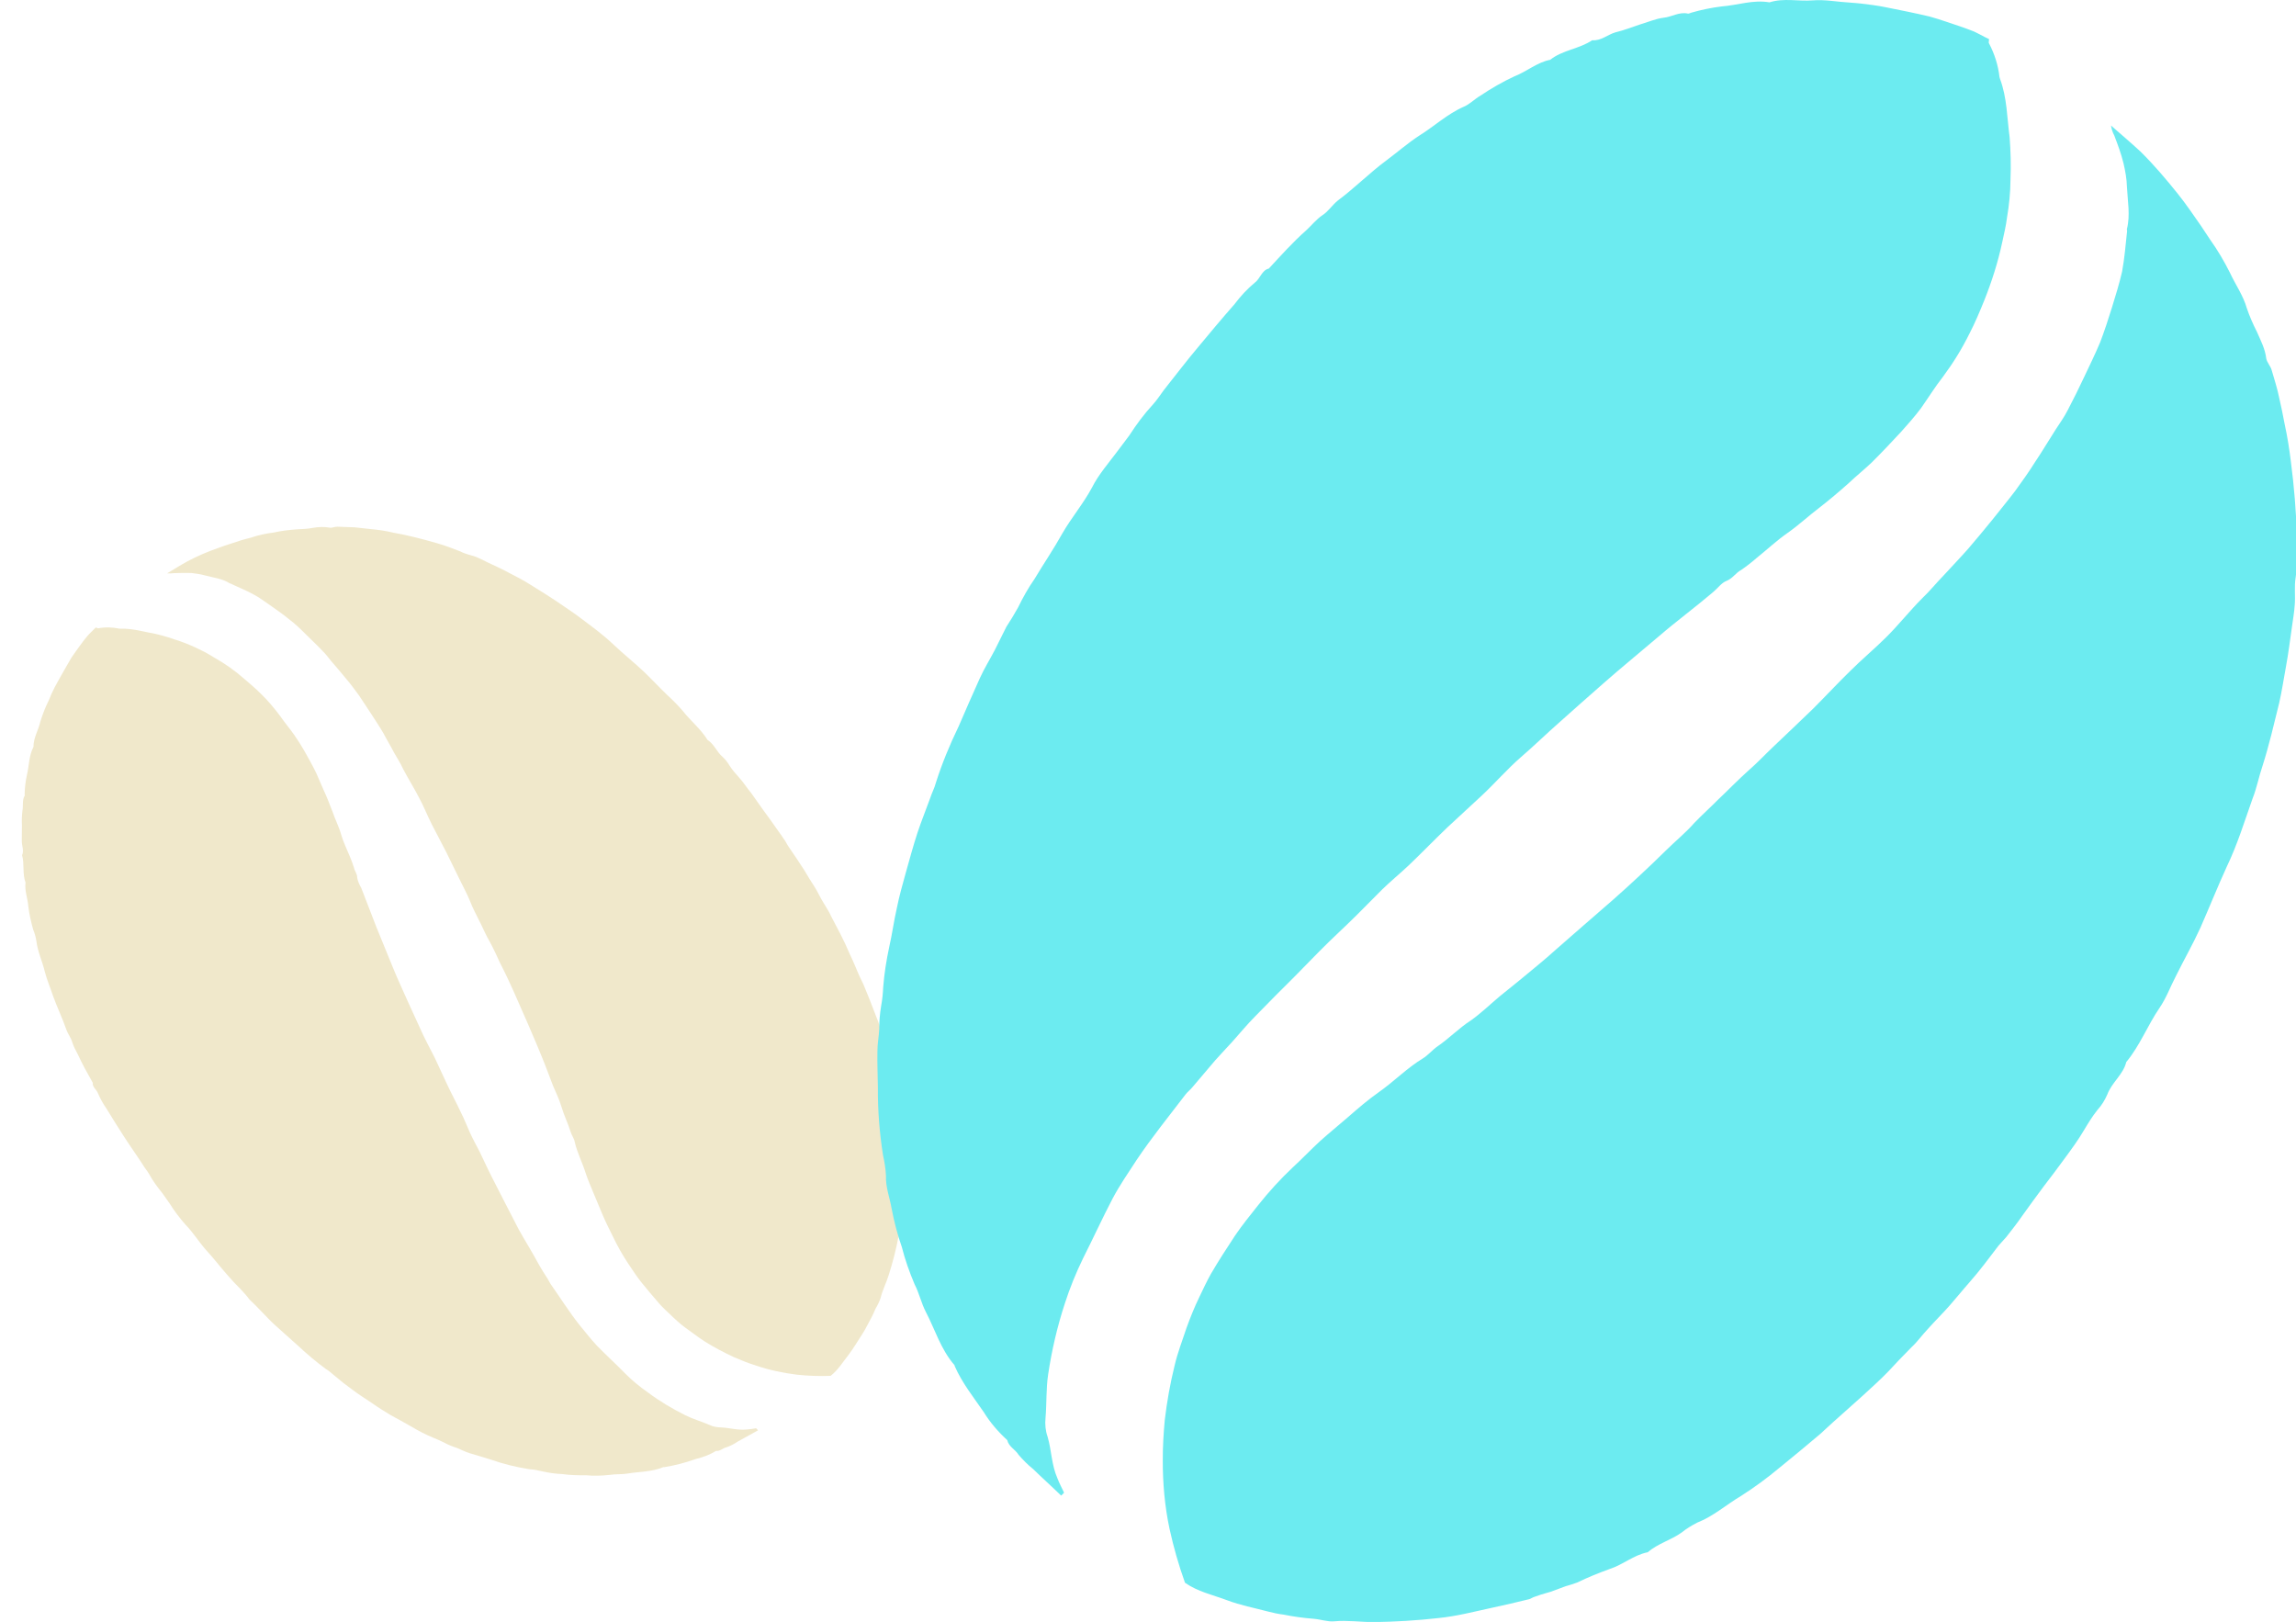
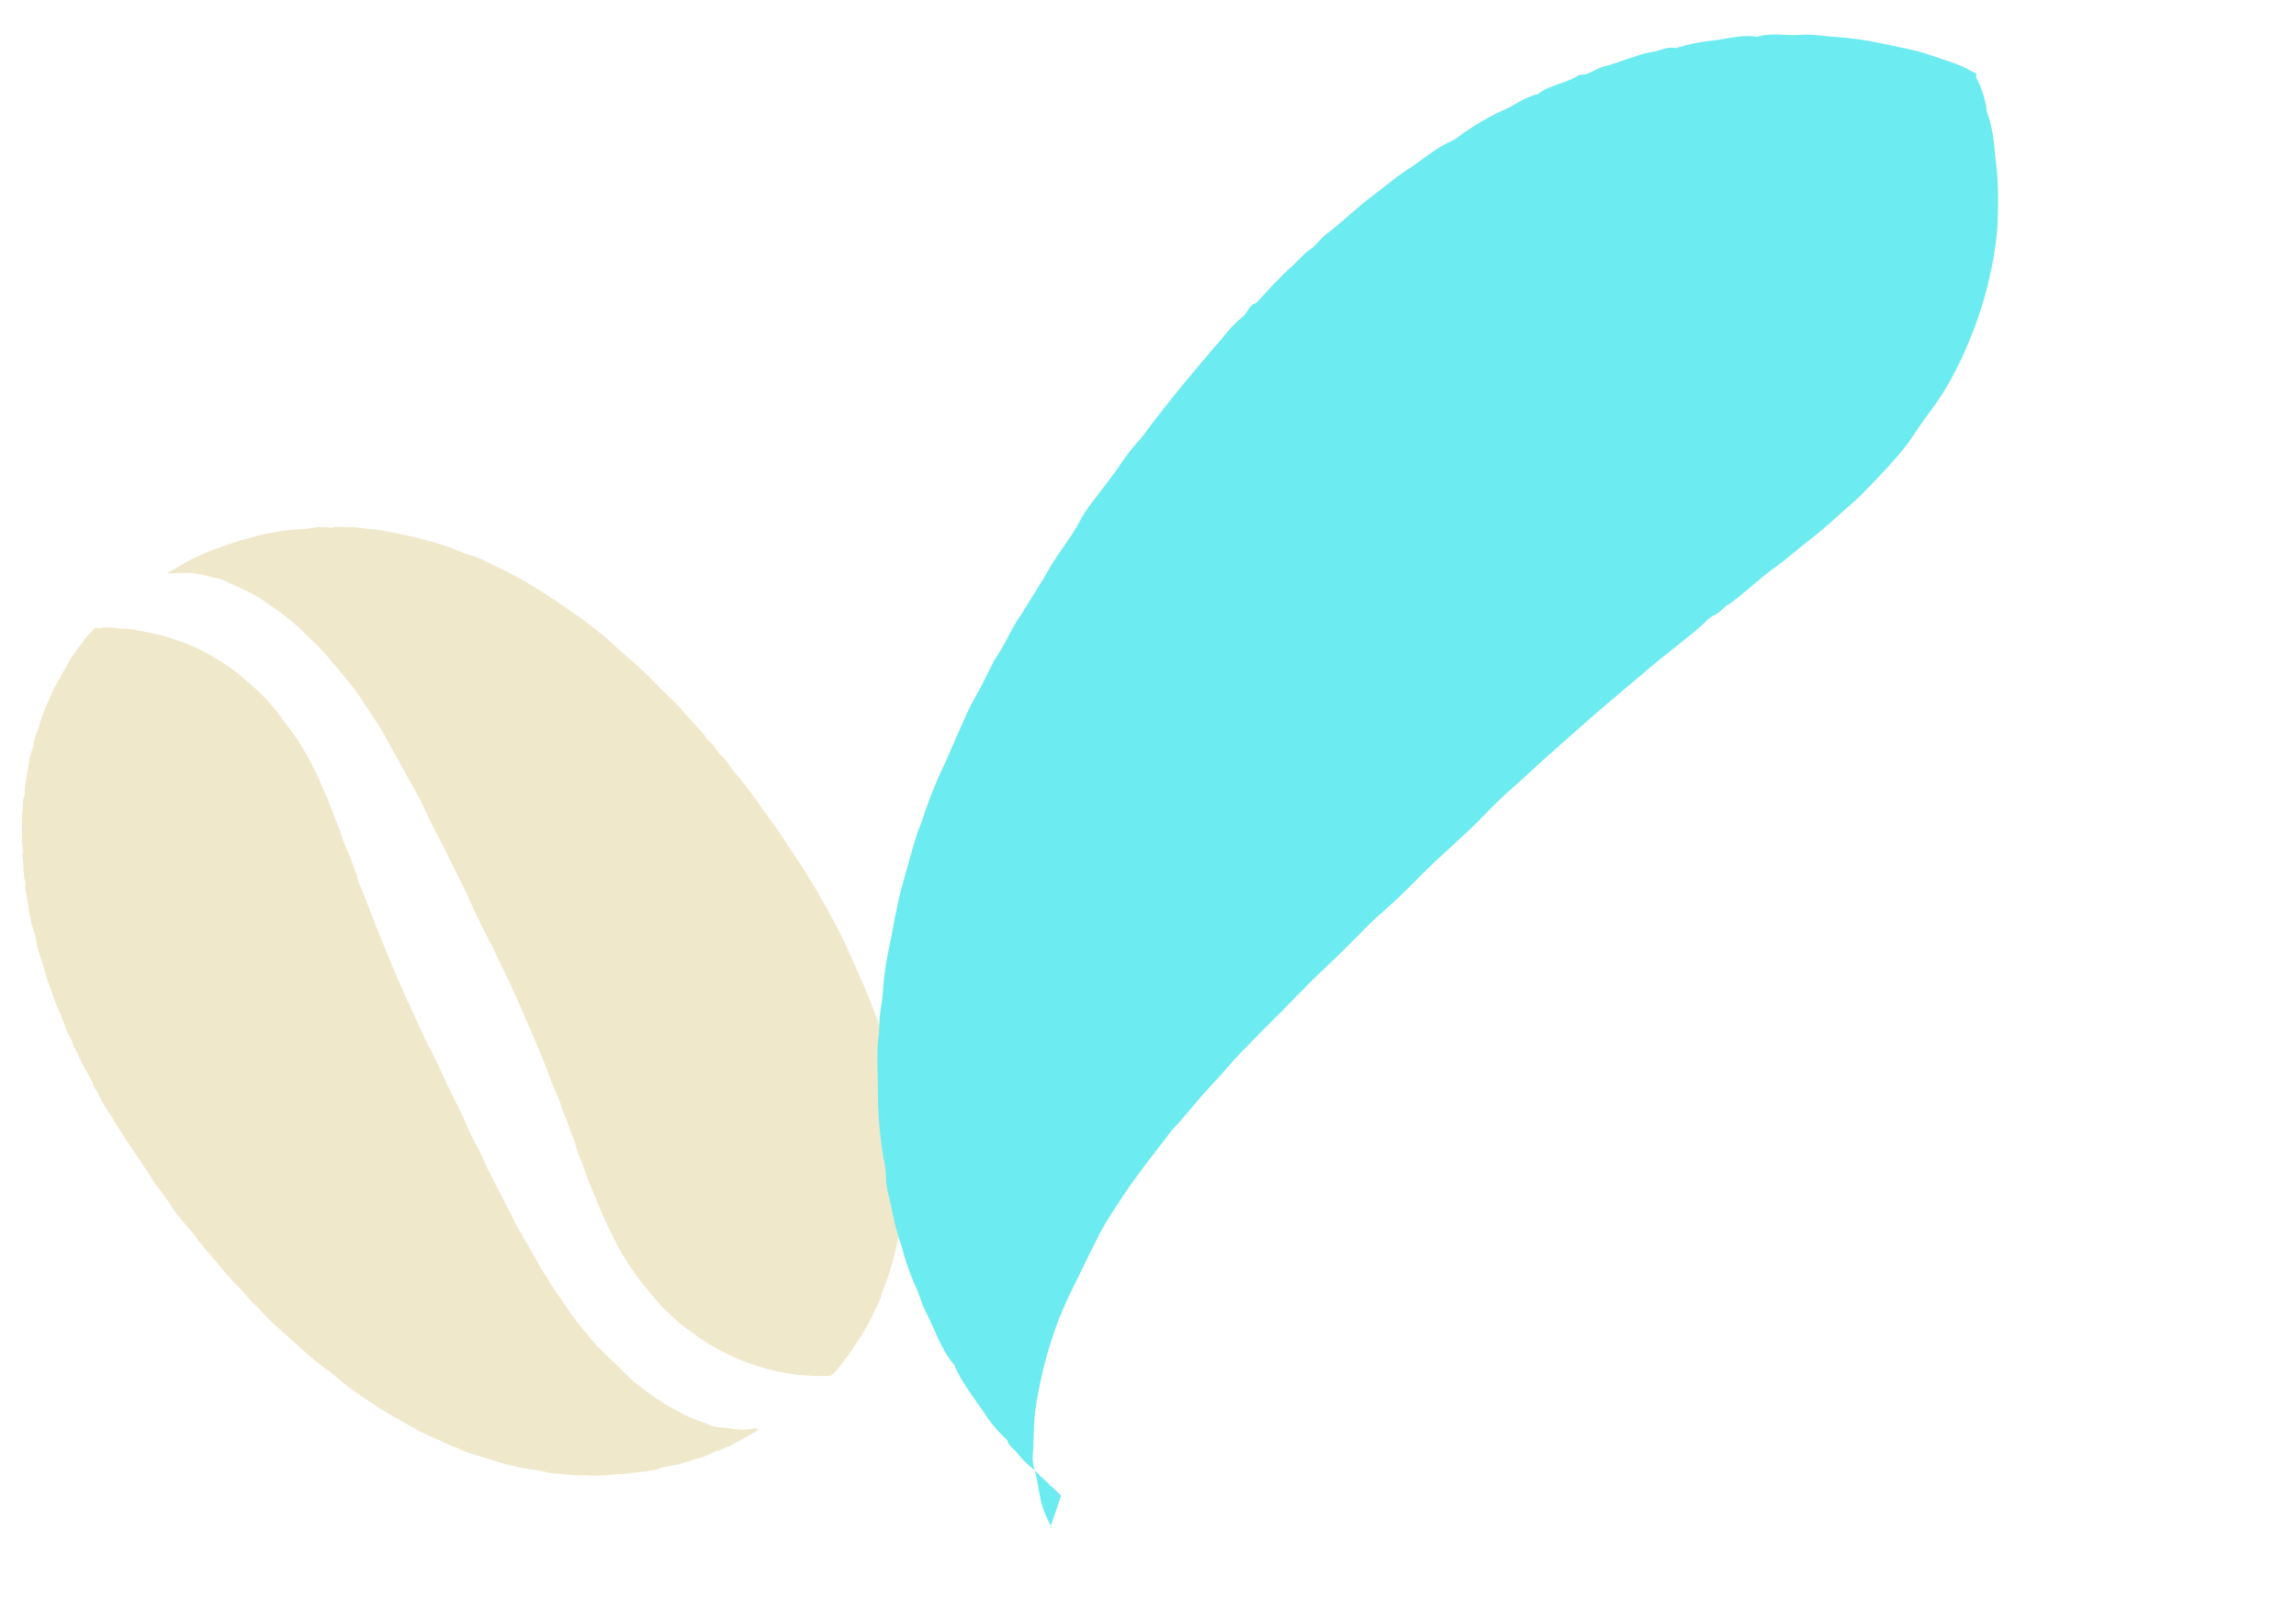
<svg xmlns="http://www.w3.org/2000/svg" version="1.1" id="レイヤー_1" x="0px" y="0px" viewBox="0 0 572.5 404.4" style="enable-background:new 0 0 572.5 404.4;" xml:space="preserve">
  <style type="text/css">
	.st0{fill:#F0E8CB;}
	.st1{fill:#6CEBF0;}
</style>
  <g id="グループ_438" transform="translate(-595.681 -3298.71)">
    <g id="_01-05" transform="translate(595.681 3678.351) rotate(-88)">
      <path id="パス_54" class="st0" d="M95.8,222.3c-0.7,0-1.3,0-2,0c-0.3,0-0.6,0.1-0.9,0.1c-1.9-0.1-3.8-0.2-5.8-0.3    c-2.7-0.1-5.4-0.3-8.1-0.7c-3.2-0.5-6.4-1.2-9.6-2.1c-1.9-0.5-3.7-1.4-5.7-1.8c-1-0.3-1.9-0.7-2.8-1.2c-1.4-0.5-2.8-1.2-4.2-1.9    c-0.7-0.3-1.4-0.7-2.1-1.1c-1.8-1.1-3.7-2.1-5.4-3.3c-1.9-1.4-3.9-2.5-5.4-4.3c-0.2-2.8-0.2-5.6,0-8.4c0.3-3.4,0.9-6.9,1.9-10.2    c0.5-1.9,1.2-3.8,1.9-5.6c1.1-2.6,2.3-5.1,3.7-7.5c1-1.7,2.2-3.3,3.3-5c0.9-1.3,2-2.6,3.1-3.8c0.9-1,1.7-2,2.7-2.9    c1.7-1.6,3.4-3.1,5.1-4.6c1.4-1.2,3-2.3,4.5-3.4c2.1-1.5,4.4-2.9,6.7-4.1c1.7-0.9,3.3-1.8,5-2.6c1.7-0.8,3.3-1.5,5-2.3    c1.8-0.8,3.6-1.7,5.5-2.4c2.6-0.9,5-2.3,7.7-3c0.9-0.2,1.7-0.9,2.7-1.2c2-0.7,3.8-1.7,5.9-2.4c1.8-0.6,3.5-1.5,5.2-2.3    c2.3-1,4.6-1.9,6.8-2.9c1.1-0.5,2.2-1,3.3-1.5c1.6-0.8,3.3-1.5,4.9-2.3c1.8-0.9,3.6-1.7,5.4-2.6c1.7-0.8,3.3-1.6,4.9-2.4    c1.6-0.8,3.1-1.6,4.7-2.5c1.8-0.9,3.6-1.8,5.3-2.8c1.4-0.9,2.9-1.6,4.4-2.4c1.9-1,3.7-2.1,5.6-2.9c1.6-0.7,3.1-1.6,4.6-2.4    c2.4-1.3,4.9-2.6,7.3-3.9c2.3-1.3,4.6-2.6,6.9-3.9c2.2-1.2,4.5-2.2,6.7-3.5c2.3-1.3,4.5-2.8,6.8-4.1c1.4-0.7,2.7-1.6,4-2.4    c1.6-0.9,3.1-1.9,4.7-2.8c1.6-1,3.1-2.1,4.7-3.2c1.5-1.1,3-2.1,4.5-3.2c1.4-1.1,2.8-2.2,4.1-3.4c1.5-1.3,2.9-2.6,4.3-3.9    c0.8-0.7,1.7-1.4,2.5-2.3c1.3-1.3,2.5-2.7,3.8-4.1c1.3-1.4,2.6-2.8,3.7-4.4c1.1-1.4,2.1-3,3.1-4.5c1-1.6,2.1-3.1,2.9-4.8    c0.9-1.8,1.6-3.8,2.4-5.6c0-0.1,0-0.2,0.1-0.3c1.1-1.9,1.2-4,1.7-6.1c0.3-1.2,0.4-2.4,0.5-3.5c0-1.5-0.1-2.9-0.2-4.4    c-0.1-0.5-0.1-1-0.1-1.6c1.1,1.7,2.2,3.3,3.2,5c1.4,2.4,2.6,5,3.6,7.6c0.8,1.9,1.4,3.8,2.1,5.6c0.2,0.7,0.5,1.5,0.7,2.3    c0.7,1.8,1.2,3.8,1.5,5.7c0.5,1.9,0.8,3.9,1,5.8c0.1,1.3,0.2,2.6,0.5,3.9c0.3,1.4,0.4,2.8,0.2,4.2c-0.1,0.6,0.3,1.2,0.3,1.9    c0,1.4,0,2.9,0,4.3c-0.1,1.4-0.2,2.7-0.3,4c-0.1,1.9-0.3,3.8-0.7,5.7c-0.5,3.6-1.3,7.2-2.2,10.8c-0.5,2.1-1.2,4.1-1.9,6.1    c-0.6,1.2-0.8,2.6-1.2,3.9c-0.4,1-0.8,2-1.3,3c-0.8,1.9-1.6,3.8-2.5,5.6c-0.8,1.7-1.6,3.4-2.6,5.1c-1.6,2.8-3.2,5.6-5,8.4    c-0.9,1.4-1.8,2.9-2.8,4.3c-2.1,3-4.1,6-6.6,8.8c-2.2,2.5-4.2,5.2-6.4,7.7c-1.8,2-3.7,3.9-5.5,5.9c-1.2,1.4-2.4,2.7-3.8,4    c-2.5,2.1-4.4,4.7-7.1,6.5c-1,1.7-2.9,2.4-4.1,3.9c-0.6,0.7-1.3,1.3-2.1,1.8c-1,0.7-2,1.6-2.8,2.4c-1.2,1.2-2.6,2.1-3.8,3.2    c-1.4,1.1-2.8,2.1-4.2,3.2c-1.4,1.1-2.9,2.3-4.4,3.4c-1,0.8-2.1,1.6-3.2,2.4c-0.5,0.3-1,0.6-1.4,0.9c-1.9,1.4-3.8,2.8-5.7,4.1    c-1.3,0.8-2.6,1.7-3.9,2.6c-1.3,0.9-2.8,1.6-4.1,2.5c-1,0.6-2,1.4-3.1,1.9c-1.5,0.8-2.9,1.7-4.4,2.5c-1.6,0.9-3.2,1.7-4.9,2.5    c-1.7,0.9-3.5,1.7-5.2,2.5c-0.8,0.4-1.5,0.8-2.3,1.2c-2.4,1.1-4.9,2.2-7.3,3.2c-2.2,1-4.4,1.8-6.7,2.5c-2.5,0.7-4.9,1.8-7.5,2.1    c-0.9,0.2-1.8,0.4-2.7,0.8c-1.9,0.7-3.9,0.6-5.7,1.4c-2.1-0.2-4.1,0.8-6.2,0.8c-1.7,0.1-3.5,0.3-5.2,0.6c-0.6,0.1-1.3,0-1.9,0.1    c-0.8,0-1.6,0.1-2.4,0.2l0,0L95.8,222.3z" />
      <path id="パス_55" class="st0" d="M29.6,188.1c-1-1.7-2-3.3-3-5c-0.6-0.8-1.1-1.7-1.5-2.7c-0.2-0.9-1.1-1.6-1-2.6    c-1-1.5-1.7-3.2-2.2-5c-1-2.5-1.8-5.2-2.3-7.8v-0.2c-1.3-2.8-1.3-5.9-1.9-8.8c-0.3-1.4-0.2-3-0.5-4.5c-0.3-2-0.4-4-0.3-5.9    c-0.1-2-0.1-4,0.1-6c0-1.7,0.2-3.3,0.5-4.9c0.2-1,0.4-2.1,0.4-3.1c0.4-3.4,1.1-6.7,2.1-9.9c0.5-1.7,0.9-3.5,1.4-5.3    c0.3-1.1,0.8-2.1,1.2-3.2c0.3-1.1,0.7-2.2,1.2-3.2c0.4-0.9,0.8-1.8,1.1-2.7c0.7-1.9,1.6-3.8,2.6-5.6c0.9-1.7,1.8-3.5,2.7-5.3    c0.9-1.6,1.8-3.2,2.8-4.7c1.1-1.8,2.1-3.5,3.3-5.2c1-1.5,2.1-3,3.3-4.5c0.5-0.7,1.1-1.3,1.5-2.1c1.7-2.5,3.6-4.9,5.6-7.2    c1.7-2,3.3-4,5.1-6.1c1-1.2,2.2-2.3,3.3-3.5c0.9-0.9,1.8-1.9,2.7-2.9c0.9-0.7,1.7-1.5,2.5-2.3c1.1-1.2,2.3-2.4,3.5-3.5    c1.9-1.8,4-3.5,5.9-5.4c2-1.9,4.3-3.4,6.2-5.4c1.6-1.5,3.3-2.9,5.1-4.1l2.5-1.9c1.5-1.3,3-2.5,4.7-3.5c0.8-0.5,1.4-1.1,2.2-1.6    c2.3-1.6,4.5-3.3,6.8-4.9c2.3-1.6,4.5-3.1,6.8-4.6c1.2-0.9,2.5-1.7,3.8-2.3c1-0.4,1.5-1.5,2.6-1.4c2.3-1.4,4.6-2.8,7-4    c1-0.6,1.9-1.1,3-1.5c1-0.3,1.9-1.1,2.9-1.5c2.9-1.1,5.7-2.6,8.5-3.7c1.9-0.7,3.8-1.6,5.8-2.2c2.6-0.7,5-2,7.7-2.4    c1-0.2,1.9-0.5,2.8-0.9c1.9-0.6,3.8-1.1,5.7-1.4c2-0.2,3.8-1.1,5.9-0.9c2.2-0.9,4.6-0.4,6.8-1.1c1.2,0.5,2.4-0.2,3.7-0.2    s2.6-0.1,3.8-0.1c1.2-0.1,2.4-0.1,3.6,0c1.2,0.2,2.6-0.2,3.7,0.4c0.1,0.1,0.3,0,0.5,0c1.6,0,3.1,0.1,4.7,0.4    c2.4,0.5,4.8,0.3,7.1,1.4c2.3-0.1,4.2,1.1,6.4,1.5c1.8,0.5,3.6,1.1,5.3,1.9c0.5,0.2,1.1,0.4,1.6,0.6c1.2,0.5,2.3,1,3.4,1.6    c2,1,4,2.1,5.9,3.1c0.8,0.5,1.5,1,2.3,1.5c1,0.7,2.1,1.4,3.1,2.2c0.8,0.6,1.5,1.4,2.3,2.1c-0.1,0.2-0.2,0.5-0.2,0.6    c0.4,1.7,0.4,3.6,0.1,5.3v0.3c0.2,3-0.6,5.9-1,8.8c-0.4,2.1-1,4.1-1.6,6.1c-0.6,1.9-1.3,3.7-2.1,5.4c-0.5,1.2-1.1,2.2-1.7,3.3    c-1.4,2.7-3.1,5.3-5,7.6c-1.1,1.4-2.3,2.9-3.5,4.2c-1.7,1.9-3.6,3.6-5.6,5.2c-1.5,1.1-2.9,2.4-4.5,3.6c-1.2,0.9-2.5,1.8-3.8,2.6    c-1.8,1.1-3.6,2.2-5.5,3.2c-1.4,0.7-2.8,1.3-4.2,2c-1.7,0.9-3.5,1.6-5.3,2.4c-1.9,0.7-3.6,1.7-5.5,2.3s-3.7,1.6-5.5,2.4    c-0.9,0.4-1.8,0.8-2.7,1.1c-0.9,0.2-1.5,0.9-2.5,0.9c-0.9,0.2-1.7,0.6-2.5,1.1c-3.2,1.4-6.4,2.7-9.6,4.1c-3.3,1.5-6.7,3-10,4.5    c-2.7,1.2-5.4,2.6-8.1,3.9c-2.3,1.1-4.5,2.3-6.8,3.4c-2.5,1.2-4.8,2.6-7.2,3.9c-2.1,1.1-4.2,2.1-6.3,3.2c-2.4,1.2-4.7,2.6-7.1,3.8    c-1.6,0.9-3.3,1.6-4.9,2.4c-1.6,0.8-3.1,1.7-4.7,2.6c-2.3,1.2-4.7,2.4-7,3.7c-1.5,0.8-3,1.7-4.5,2.5c-2.5,1.4-5,2.8-7.5,4.2    c-1.5,0.9-2.9,1.8-4.3,2.7s-2.9,1.8-4.4,2.7c-1.1,0.7-2.2,1.4-3.3,2.2c-0.4,0.3-0.9,0.5-1.3,0.8c-3.3,2.5-6.7,4.8-9.9,7.5    c-1.7,1.5-3.5,3-5.1,4.6c-2.3,2.4-4.4,4.9-6.7,7.3c-1.7,1.8-3.2,3.8-4.5,5.8c-2.1,3-3.9,6.3-5.4,9.6c-0.9,2-1.4,4.1-2.2,6.1    c-0.4,0.9-0.5,1.9-0.5,2.8c0,2.1-0.6,4.2-0.3,6.4c0.1,0.8,0.2,1.6,0.4,2.4L29.6,188.1L29.6,188.1z" />
    </g>
    <g id="_01-05-2" transform="translate(753.66 3393.413) rotate(-16)">
-       <path id="パス_54-2" class="st1" d="M135.6,353.5c-1.1,0-2.2,0-3.3,0.1c-0.5,0-1,0.2-1.4,0.2c-3.2-0.1-6.4-0.3-9.6-0.5    c-4.5-0.3-9-0.4-13.4-1.2c-5.4-0.9-10.7-2.1-15.9-3.5c-3.1-0.9-6.2-2.3-9.4-2.9c-1.6-0.3-3.1-1.4-4.7-2c-2.4-0.9-4.7-1.9-7-3.1    c-1.2-0.5-2.3-1.1-3.5-1.8c-3-1.8-6.2-3.4-9-5.5c-3.1-2.3-6.5-4.1-8.9-7.1c-0.3-4.6-0.3-9.3,0-14c0.4-5.7,1.5-11.4,3.1-16.9    c0.9-3.2,2-6.3,3.2-9.4c1.8-4.3,3.8-8.4,6.1-12.4c1.6-2.9,3.6-5.5,5.5-8.3c1.6-2.2,3.3-4.4,5.1-6.4c1.4-1.6,2.9-3.3,4.4-4.8    c2.7-2.6,5.6-5.1,8.5-7.6c2.4-2,5-3.8,7.5-5.6c3.5-2.5,7.2-4.8,11.1-6.8c2.8-1.4,5.5-3,8.3-4.4c2.7-1.3,5.5-2.5,8.3-3.8    c3-1.4,6-2.8,9.2-3.9c4.3-1.5,8.3-3.8,12.7-5c1.5-0.4,2.9-1.4,4.4-1.9c3.3-1.1,6.4-2.9,9.7-3.9c2.9-1,5.7-2.5,8.6-3.8    c3.8-1.6,7.6-3.2,11.4-4.9c1.8-0.8,3.6-1.6,5.4-2.5c2.7-1.3,5.4-2.5,8.1-3.8c3-1.4,6-2.8,9-4.2c2.7-1.3,5.4-2.6,8.1-4    c2.6-1.3,5.2-2.7,7.8-4.1c2.9-1.6,6-2.9,8.8-4.7c2.4-1.4,4.9-2.6,7.2-3.9c3.1-1.6,6.2-3.4,9.3-4.9c2.6-1.2,5.1-2.7,7.6-4    c4-2.1,8.1-4.2,12.2-6.4c3.8-2.1,7.6-4.4,11.5-6.5c3.6-2,7.5-3.7,11.1-5.7c3.8-2.1,7.4-4.7,11.2-6.8c2.3-1.2,4.4-2.7,6.7-4    c2.6-1.6,5.2-3.1,7.7-4.7c2.6-1.7,5.2-3.5,7.8-5.3c2.5-1.8,5-3.5,7.4-5.3c2.3-1.8,4.7-3.7,6.8-5.6c2.5-2.1,4.8-4.3,7.2-6.4    c1.4-1.2,2.9-2.4,4.2-3.8c2.1-2.2,4.2-4.5,6.2-6.8c2.1-2.4,4.2-4.7,6.2-7.2c1.8-2.4,3.5-4.9,5.2-7.5c1.7-2.6,3.4-5.2,4.9-7.9    c1.5-3,2.7-6.2,4-9.4c0.1-0.2,0-0.4,0.1-0.5c1.8-3.1,2.1-6.7,2.9-10.1c0.5-1.9,0.7-3.9,0.8-5.9c0.1-2.5-0.1-4.9-0.3-7.3    c-0.2-0.9-0.2-1.7-0.1-2.6c1.8,2.8,3.6,5.5,5.3,8.3c2.3,4.1,4.2,8.3,6,12.6c1.3,3.1,2.3,6.2,3.4,9.4c0.4,1.2,0.8,2.5,1.2,3.8    c1.1,3.1,1.9,6.2,2.5,9.4c0.5,3.2,1.6,6.3,1.6,9.6c0.1,2.2,0.4,4.3,0.8,6.4c0.3,2.3,0.8,4.6,0.4,7c-0.1,1,0.5,2.1,0.5,3.1    c0,2.4,0.1,4.9-0.1,7.2c-0.1,2.3-0.3,4.4-0.5,6.7c-0.2,3.2-0.6,6.4-1.1,9.5c-0.9,6-2.1,12-3.6,17.9c-1,3.4-1.7,6.8-3.2,10.1    c-1,2.1-1.3,4.4-2.1,6.5c-0.6,1.7-1.4,3.3-2.1,4.9c-1.4,3.1-2.7,6.2-4.2,9.2c-1.4,2.8-2.7,5.7-4.2,8.4c-2.7,4.7-5.3,9.4-8.3,13.9    c-1.6,2.3-2.9,4.9-4.6,7.1c-3.5,4.9-6.8,10-10.9,14.6c-3.6,4.2-7,8.6-10.5,12.8c-2.9,3.4-6.1,6.5-9.1,9.8    c-2.1,2.2-3.9,4.7-6.2,6.6c-4.1,3.4-7.3,7.7-11.7,10.7c-1.6,2.8-4.9,3.9-6.8,6.5c-1,1.2-2.1,2.2-3.4,3c-1.7,1.2-3.2,2.6-4.7,4    c-2,1.9-4.2,3.6-6.4,5.3c-2.3,1.8-4.7,3.6-7,5.3c-2.4,1.8-4.9,3.8-7.2,5.6c-1.7,1.4-3.5,2.7-5.3,4c-0.8,0.5-1.6,1-2.4,1.5    c-3.1,2.3-6.2,4.7-9.5,6.8c-2.2,1.4-4.3,2.9-6.5,4.3s-4.6,2.7-6.8,4.1c-1.7,1-3.3,2.3-5.1,3.2c-2.5,1.4-4.9,2.8-7.2,4.2    c-2.6,1.5-5.3,2.8-8.1,4.2c-2.9,1.4-5.8,2.8-8.7,4.2c-1.3,0.6-2.5,1.3-3.8,1.9c-4,1.8-8.1,3.6-12.1,5.3c-3.6,1.6-7.4,3-11.1,4.1    c-4.2,1.1-8.1,3-12.4,3.4c-1.5,0.3-3,0.7-4.4,1.3c-3.1,1.1-6.5,1-9.5,2.4c-3.6-0.3-6.8,1.3-10.3,1.4c-2.9,0.2-5.8,0.5-8.6,1    c-1,0.1-2.1,0.1-3.1,0.1c-1.3,0.1-2.7,0.2-4,0.3l0,0L135.6,353.5z" />
-       <path id="パス_55-2" class="st1" d="M25.8,296.8c-1.6-2.8-3.3-5.5-4.9-8.3c-1-1.4-1.8-2.9-2.5-4.4c-0.4-1.5-1.8-2.6-1.7-4.3    c-1.6-2.6-2.9-5.4-3.7-8.3c-1.4-4.2-3.2-8.5-3.8-13l0-0.3C7,253.5,7,248.4,6,243.5c-0.5-2.4-0.3-5-0.8-7.4    c-0.4-3.3-0.6-6.6-0.5-9.8c-0.2-3.3-0.1-6.7,0.2-10c0.3-2.7,0-5.5,0.9-8.2c0.4-1.7,0.6-3.4,0.7-5.1c0.7-5.6,1.8-11.1,3.4-16.5    c0.8-2.9,1.5-5.9,2.4-8.8c0.5-1.8,1.4-3.5,2-5.3c0.5-1.8,1.2-3.6,2-5.3c0.7-1.4,1.3-2.9,1.8-4.4c1.2-3.2,2.6-6.2,4.2-9.2    c1.6-2.9,2.9-5.9,4.5-8.8c1.4-2.7,3-5.3,4.6-7.9c1.8-2.9,3.6-5.9,5.5-8.7c1.7-2.5,3.6-4.9,5.4-7.4c0.8-1.2,1.8-2.2,2.5-3.4    c2.8-4.2,5.9-8.1,9.3-11.9c2.8-3.4,5.5-6.7,8.4-10.1c1.7-2,3.7-3.8,5.5-5.7c1.5-1.6,2.9-3.2,4.4-4.8c1.4-1.2,2.8-2.5,4.1-3.8    c1.8-2,3.8-4,5.9-5.7c3.2-3,6.7-5.9,9.8-9c3.3-3.2,7.1-5.7,10.3-9c2.4-2.6,5.5-4.6,8.4-6.8l4.1-3.1c2.4-2.1,5-4.1,7.8-5.8    c1.3-0.8,2.4-1.8,3.6-2.7c3.8-2.7,7.5-5.5,11.4-8.1c3.8-2.6,7.5-5.1,11.4-7.6c2-1.5,4.1-2.8,6.4-3.8c1.6-0.6,2.5-2.5,4.3-2.4    c3.8-2.3,7.6-4.7,11.6-6.6c1.6-0.8,3.1-1.9,4.9-2.5c1.7-0.5,3.1-1.8,4.8-2.5c4.8-1.8,9.4-4.4,14.2-6.2c3.2-1.2,6.4-2.7,9.6-3.7    c4.3-1.2,8.3-3.3,12.8-3.9c1.6-0.2,3.1-1.1,4.7-1.5c3.1-1,6.3-1.8,9.5-2.3c3.3-0.3,6.4-1.8,9.7-1.5c3.6-1.5,7.7-0.6,11.4-1.8    c2.1,0.8,4-0.3,6.2-0.3c2.1,0.1,4.2-0.1,6.4-0.2c2,0,4-0.3,6,0c2.1,0.4,4.2-0.4,6.2,0.7c0.2,0.1,0.5,0,0.9,0    c2.6,0,5.2,0.2,7.7,0.6c3.9,0.8,8,0.5,11.7,2.3c3.8-0.1,7,1.8,10.5,2.5c3,0.6,5.9,2.1,8.8,3.1c0.9,0.3,1.8,0.7,2.6,1    c1.9,0.8,3.8,1.6,5.7,2.6c3.3,1.7,6.6,3.4,9.8,5.2c1.3,0.8,2.5,1.6,3.8,2.5c1.7,1.2,3.4,2.3,5.1,3.6c1.4,1,2.5,2.3,3.8,3.4    c-0.1,0.4-0.4,0.8-0.3,1c0.6,2.9,0.7,5.9,0.2,8.8v0.5c0.4,5-1,9.8-1.7,14.6c-0.7,3.4-1.6,6.9-2.7,10.2c-0.9,3.1-2.1,6.1-3.5,9    c-0.8,1.9-1.8,3.6-2.8,5.5c-2.4,4.5-5.2,8.7-8.3,12.7c-1.8,2.3-3.8,4.8-5.8,6.9c-2.9,3.2-6,6-9.4,8.6c-2.5,1.8-4.9,4-7.4,6    c-2.1,1.6-4.2,2.9-6.4,4.3c-3,1.8-6,3.6-9.1,5.3c-2.3,1.2-4.7,2.2-7,3.4c-2.9,1.4-5.8,2.7-8.8,3.9c-3.1,1.2-6,2.7-9.2,3.8    s-6.1,2.6-9.2,3.9c-1.5,0.7-3,1.3-4.5,1.8c-1.5,0.3-2.5,1.4-4.2,1.6c-1.4,0.1-2.7,1.2-4.1,1.8c-5.3,2.4-10.7,4.4-15.9,6.8    c-5.5,2.5-11.1,4.9-16.6,7.5c-4.5,2.1-9,4.3-13.4,6.4c-3.8,1.8-7.5,3.8-11.4,5.6c-4.1,1.9-7.9,4.4-12,6.5c-3.5,1.8-7,3.5-10.5,5.3    c-4,2.1-7.8,4.3-11.8,6.4c-2.7,1.4-5.5,2.6-8.1,4c-2.6,1.4-5.1,2.9-7.7,4.3c-3.8,2.1-7.7,4-11.6,6.2c-2.5,1.4-4.9,2.8-7.4,4.2    c-4.2,2.3-8.3,4.6-12.5,7c-2.5,1.4-4.8,3-7.2,4.5s-4.9,2.9-7.2,4.5c-1.8,1.2-3.6,2.4-5.4,3.6c-0.7,0.5-1.5,0.8-2.2,1.3    c-5.5,4.1-11.1,8-16.3,12.4c-2.9,2.5-5.8,4.9-8.4,7.6c-3.8,4-7.3,8.1-11.1,12.2c-2.7,3-5.3,6.3-7.5,9.6c-3.4,5-6.4,10.4-8.9,15.9    c-1.5,3.3-2.3,6.8-3.6,10.2c-0.6,1.5-0.9,3.1-0.8,4.7c0,3.6-1,7-0.5,10.6c0.1,1.3,0.4,2.6,0.6,3.9l-0.5,0.3L25.8,296.8z" />
+       <path id="パス_55-2" class="st1" d="M25.8,296.8c-1.6-2.8-3.3-5.5-4.9-8.3c-1-1.4-1.8-2.9-2.5-4.4c-0.4-1.5-1.8-2.6-1.7-4.3    c-1.6-2.6-2.9-5.4-3.7-8.3c-1.4-4.2-3.2-8.5-3.8-13l0-0.3C7,253.5,7,248.4,6,243.5c-0.5-2.4-0.3-5-0.8-7.4    c-0.4-3.3-0.6-6.6-0.5-9.8c-0.2-3.3-0.1-6.7,0.2-10c0.3-2.7,0-5.5,0.9-8.2c0.4-1.7,0.6-3.4,0.7-5.1c0.7-5.6,1.8-11.1,3.4-16.5    c0.8-2.9,1.5-5.9,2.4-8.8c0.5-1.8,1.4-3.5,2-5.3c0.5-1.8,1.2-3.6,2-5.3c0.7-1.4,1.3-2.9,1.8-4.4c1.2-3.2,2.6-6.2,4.2-9.2    c1.6-2.9,2.9-5.9,4.5-8.8c1.4-2.7,3-5.3,4.6-7.9c1.8-2.9,3.6-5.9,5.5-8.7c0.8-1.2,1.8-2.2,2.5-3.4    c2.8-4.2,5.9-8.1,9.3-11.9c2.8-3.4,5.5-6.7,8.4-10.1c1.7-2,3.7-3.8,5.5-5.7c1.5-1.6,2.9-3.2,4.4-4.8c1.4-1.2,2.8-2.5,4.1-3.8    c1.8-2,3.8-4,5.9-5.7c3.2-3,6.7-5.9,9.8-9c3.3-3.2,7.1-5.7,10.3-9c2.4-2.6,5.5-4.6,8.4-6.8l4.1-3.1c2.4-2.1,5-4.1,7.8-5.8    c1.3-0.8,2.4-1.8,3.6-2.7c3.8-2.7,7.5-5.5,11.4-8.1c3.8-2.6,7.5-5.1,11.4-7.6c2-1.5,4.1-2.8,6.4-3.8c1.6-0.6,2.5-2.5,4.3-2.4    c3.8-2.3,7.6-4.7,11.6-6.6c1.6-0.8,3.1-1.9,4.9-2.5c1.7-0.5,3.1-1.8,4.8-2.5c4.8-1.8,9.4-4.4,14.2-6.2c3.2-1.2,6.4-2.7,9.6-3.7    c4.3-1.2,8.3-3.3,12.8-3.9c1.6-0.2,3.1-1.1,4.7-1.5c3.1-1,6.3-1.8,9.5-2.3c3.3-0.3,6.4-1.8,9.7-1.5c3.6-1.5,7.7-0.6,11.4-1.8    c2.1,0.8,4-0.3,6.2-0.3c2.1,0.1,4.2-0.1,6.4-0.2c2,0,4-0.3,6,0c2.1,0.4,4.2-0.4,6.2,0.7c0.2,0.1,0.5,0,0.9,0    c2.6,0,5.2,0.2,7.7,0.6c3.9,0.8,8,0.5,11.7,2.3c3.8-0.1,7,1.8,10.5,2.5c3,0.6,5.9,2.1,8.8,3.1c0.9,0.3,1.8,0.7,2.6,1    c1.9,0.8,3.8,1.6,5.7,2.6c3.3,1.7,6.6,3.4,9.8,5.2c1.3,0.8,2.5,1.6,3.8,2.5c1.7,1.2,3.4,2.3,5.1,3.6c1.4,1,2.5,2.3,3.8,3.4    c-0.1,0.4-0.4,0.8-0.3,1c0.6,2.9,0.7,5.9,0.2,8.8v0.5c0.4,5-1,9.8-1.7,14.6c-0.7,3.4-1.6,6.9-2.7,10.2c-0.9,3.1-2.1,6.1-3.5,9    c-0.8,1.9-1.8,3.6-2.8,5.5c-2.4,4.5-5.2,8.7-8.3,12.7c-1.8,2.3-3.8,4.8-5.8,6.9c-2.9,3.2-6,6-9.4,8.6c-2.5,1.8-4.9,4-7.4,6    c-2.1,1.6-4.2,2.9-6.4,4.3c-3,1.8-6,3.6-9.1,5.3c-2.3,1.2-4.7,2.2-7,3.4c-2.9,1.4-5.8,2.7-8.8,3.9c-3.1,1.2-6,2.7-9.2,3.8    s-6.1,2.6-9.2,3.9c-1.5,0.7-3,1.3-4.5,1.8c-1.5,0.3-2.5,1.4-4.2,1.6c-1.4,0.1-2.7,1.2-4.1,1.8c-5.3,2.4-10.7,4.4-15.9,6.8    c-5.5,2.5-11.1,4.9-16.6,7.5c-4.5,2.1-9,4.3-13.4,6.4c-3.8,1.8-7.5,3.8-11.4,5.6c-4.1,1.9-7.9,4.4-12,6.5c-3.5,1.8-7,3.5-10.5,5.3    c-4,2.1-7.8,4.3-11.8,6.4c-2.7,1.4-5.5,2.6-8.1,4c-2.6,1.4-5.1,2.9-7.7,4.3c-3.8,2.1-7.7,4-11.6,6.2c-2.5,1.4-4.9,2.8-7.4,4.2    c-4.2,2.3-8.3,4.6-12.5,7c-2.5,1.4-4.8,3-7.2,4.5s-4.9,2.9-7.2,4.5c-1.8,1.2-3.6,2.4-5.4,3.6c-0.7,0.5-1.5,0.8-2.2,1.3    c-5.5,4.1-11.1,8-16.3,12.4c-2.9,2.5-5.8,4.9-8.4,7.6c-3.8,4-7.3,8.1-11.1,12.2c-2.7,3-5.3,6.3-7.5,9.6c-3.4,5-6.4,10.4-8.9,15.9    c-1.5,3.3-2.3,6.8-3.6,10.2c-0.6,1.5-0.9,3.1-0.8,4.7c0,3.6-1,7-0.5,10.6c0.1,1.3,0.4,2.6,0.6,3.9l-0.5,0.3L25.8,296.8z" />
    </g>
  </g>
</svg>